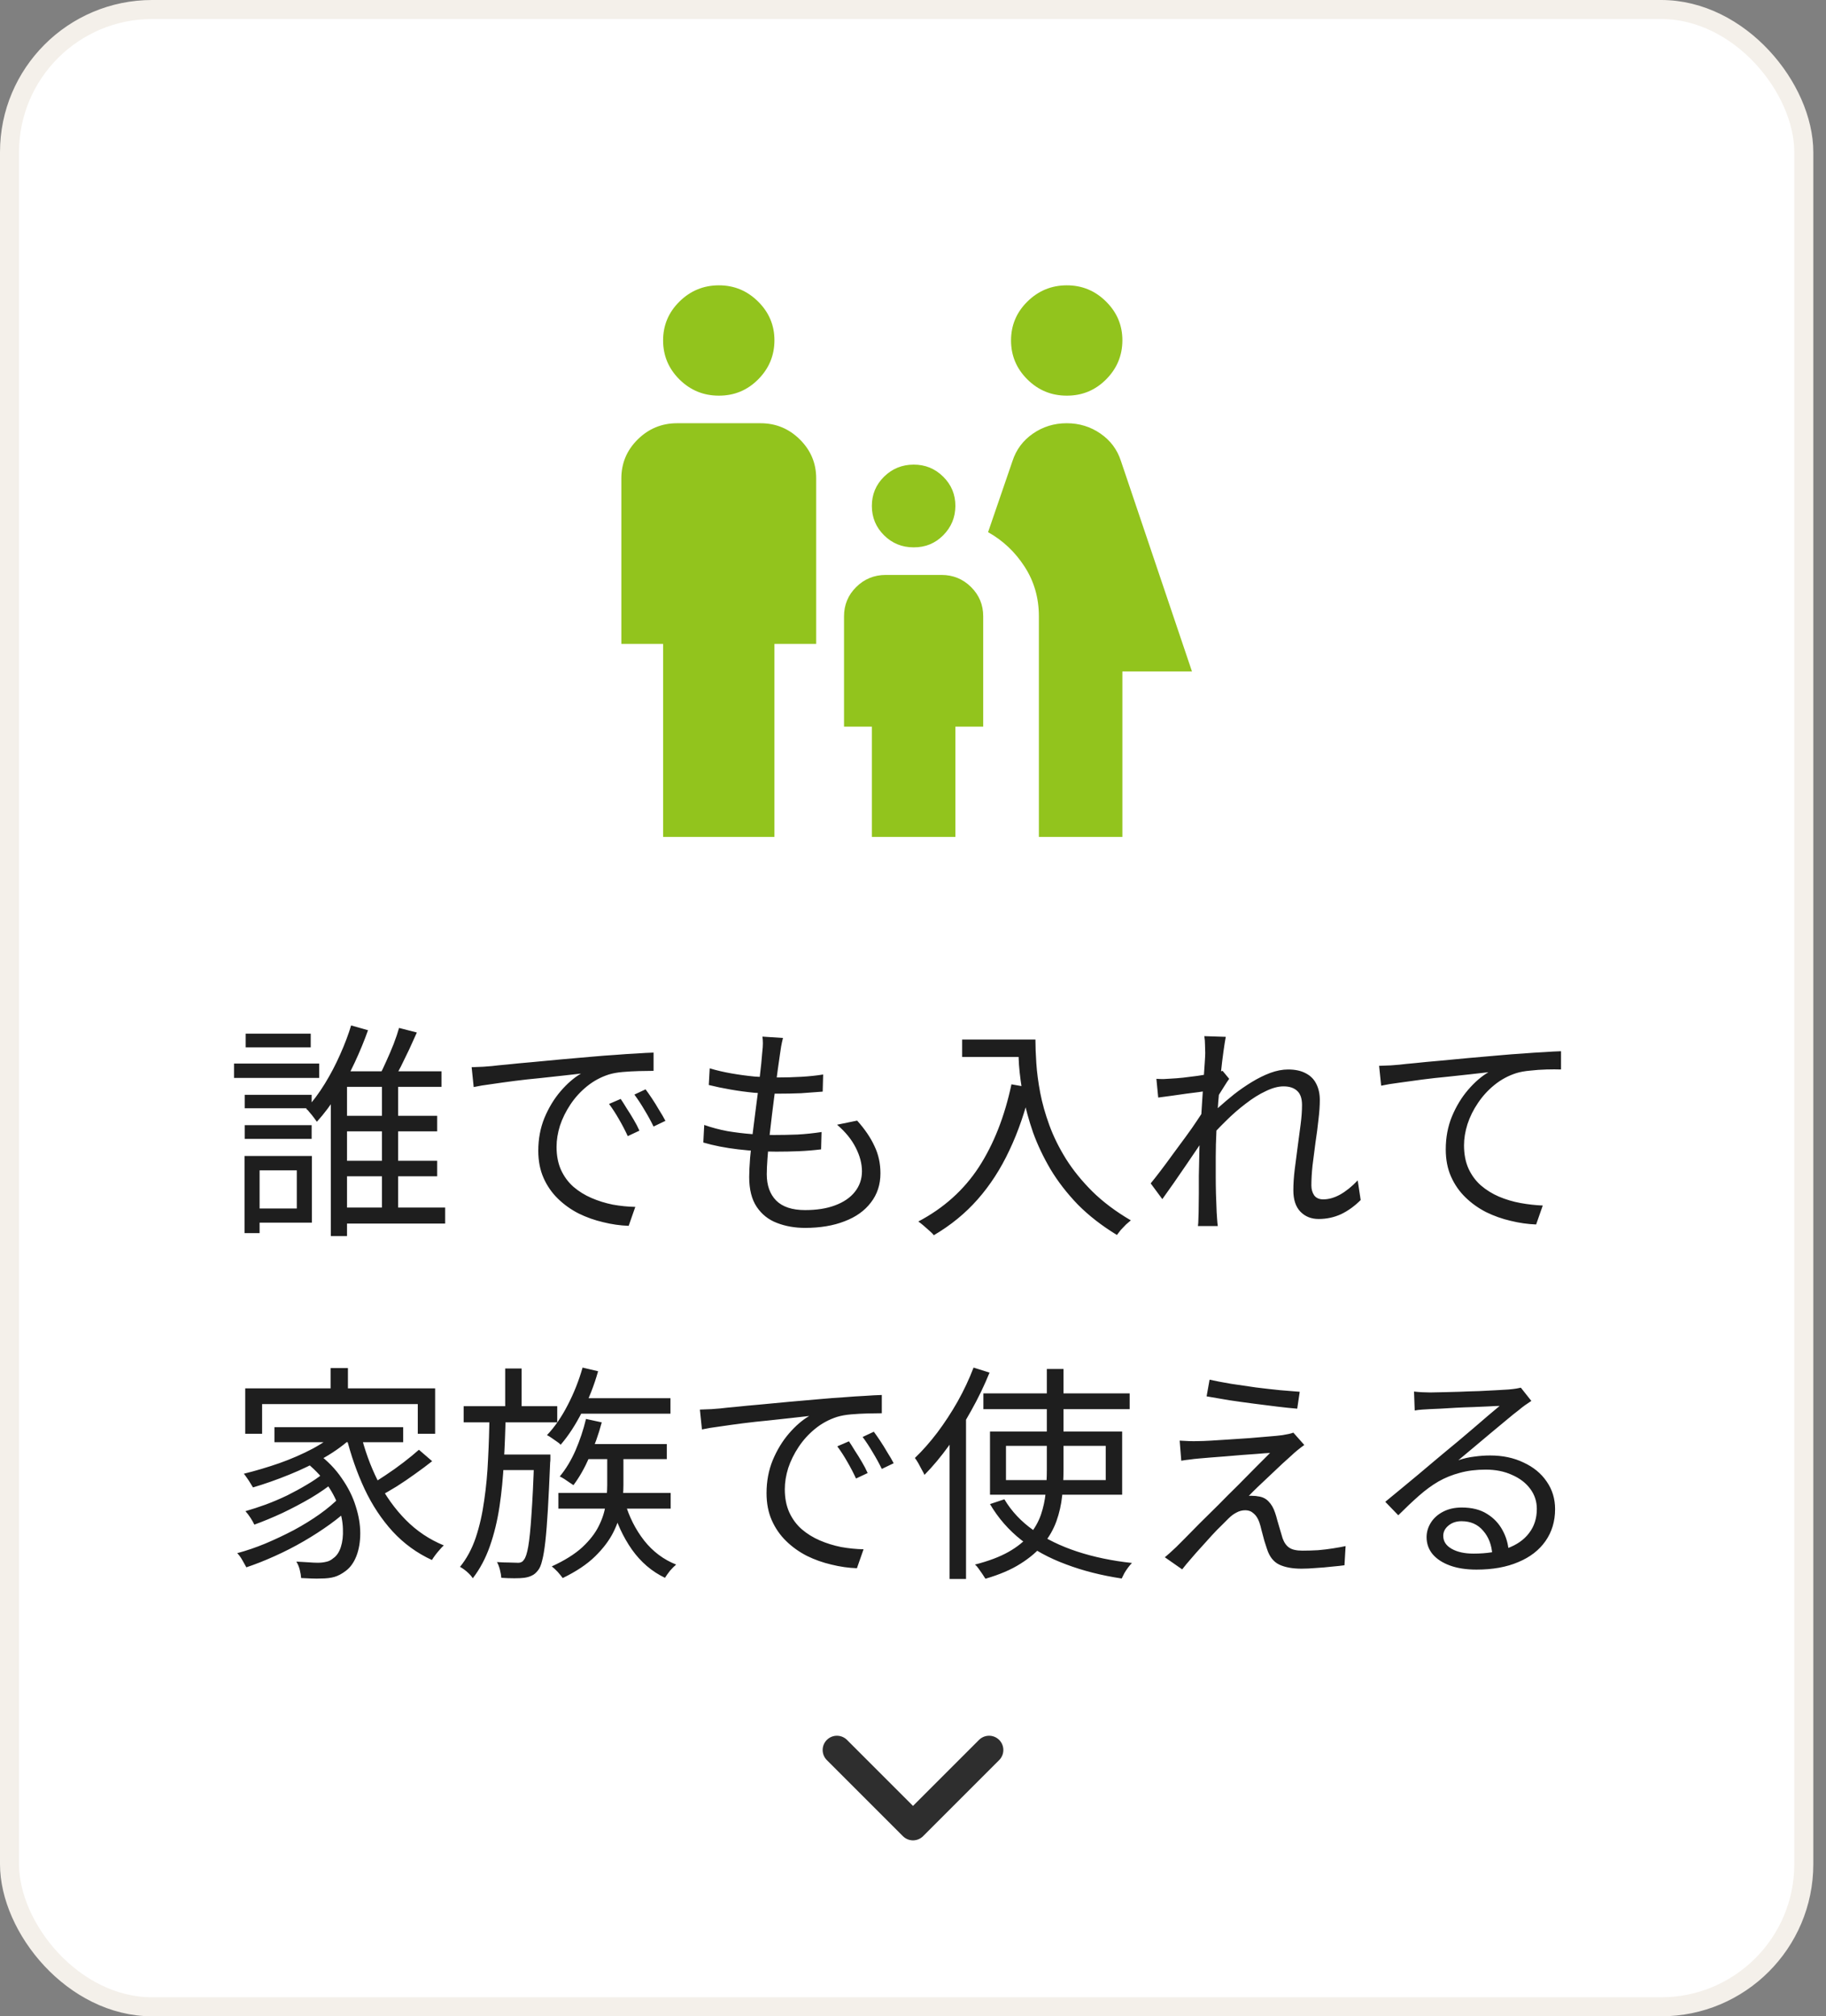
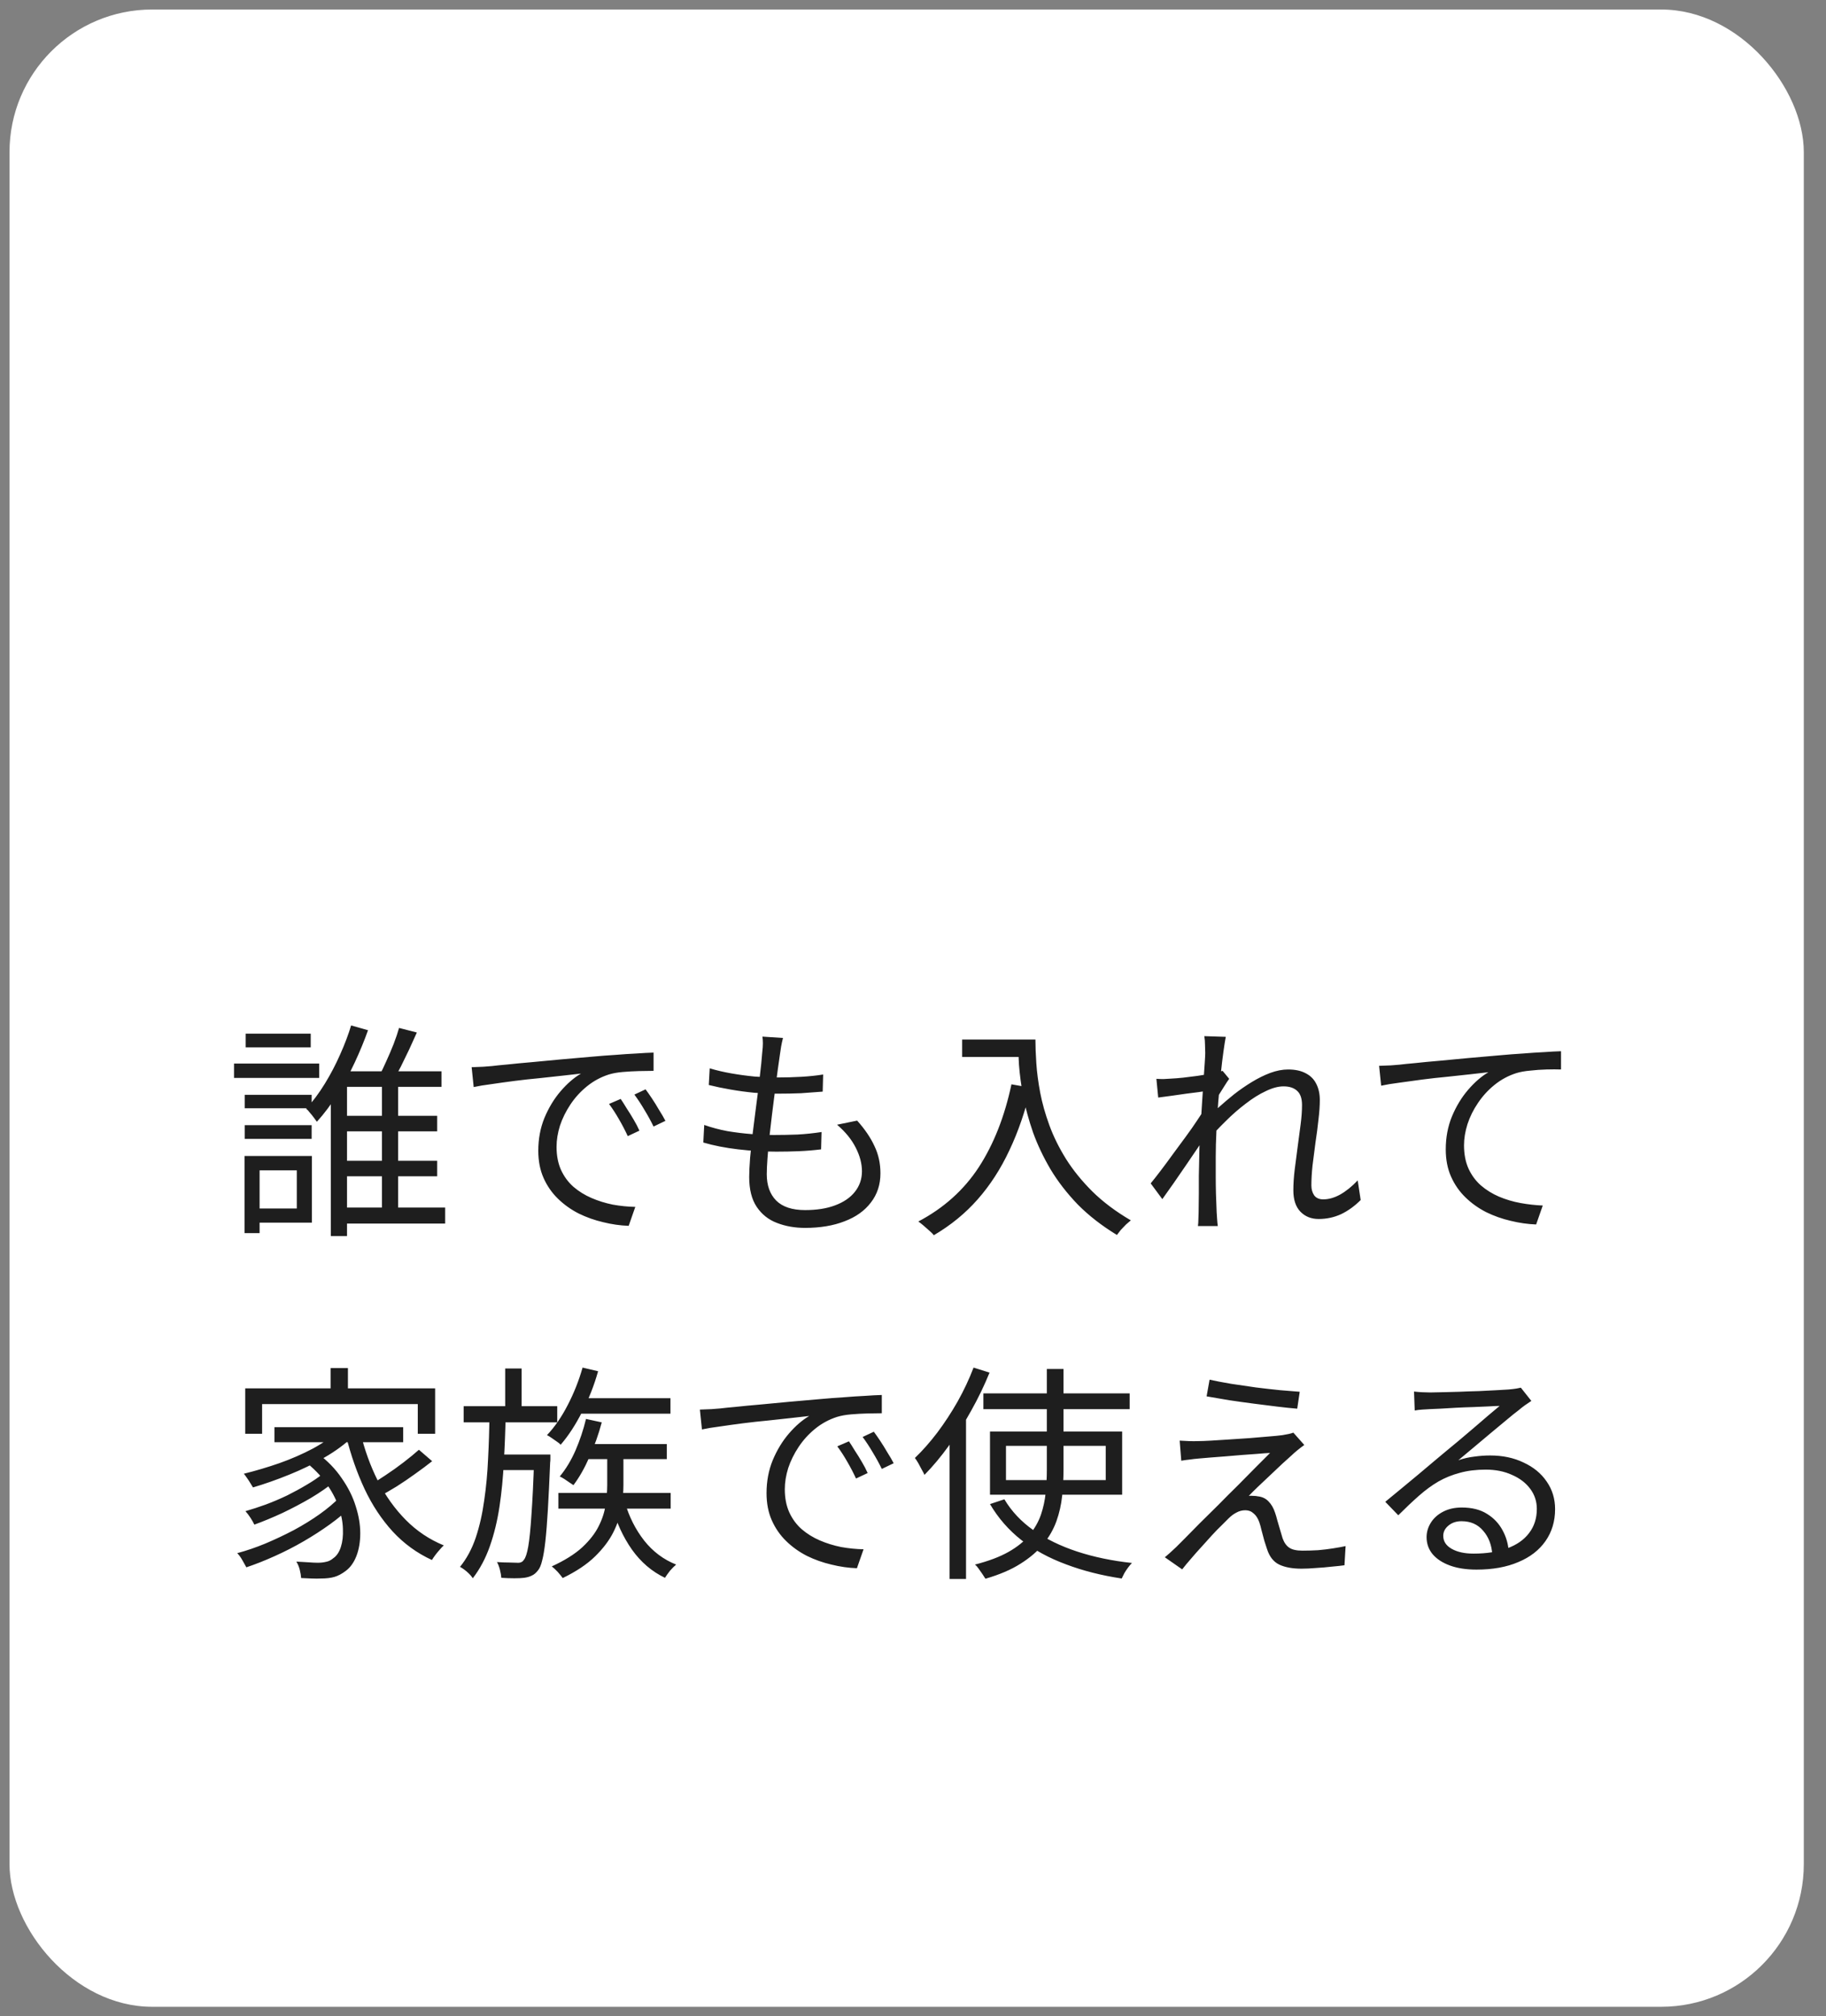
<svg xmlns="http://www.w3.org/2000/svg" width="96" height="106" viewBox="0 0 96 106" fill="none">
  <rect x="0" y="0" width="96" height="106" fill="#808080" stroke="none" />
  <rect x="0.5" y="0.5" width="94.333" height="105" rx="7.5" fill="white" />
-   <rect x="0.5" y="0.5" width="94.333" height="105" rx="7.5" stroke="#F4F0EA" />
-   <path d="M56.081 20.8C55.276 20.8 54.588 20.516 54.015 19.949C53.442 19.381 53.155 18.698 53.154 17.9C53.154 17.102 53.44 16.419 54.015 15.853C54.59 15.286 55.278 15.002 56.081 15C56.884 14.998 57.574 15.282 58.149 15.853C58.725 16.423 59.011 17.105 59.008 17.9C59.005 18.695 58.719 19.378 58.149 19.949C57.579 20.52 56.89 20.804 56.081 20.8ZM54.618 44V32.4C54.618 31.433 54.368 30.563 53.867 29.79C53.367 29.017 52.727 28.413 51.947 27.977L53.228 24.244C53.423 23.64 53.783 23.156 54.308 22.794C54.833 22.431 55.424 22.25 56.081 22.25C56.739 22.25 57.331 22.431 57.856 22.794C58.382 23.156 58.742 23.64 58.935 24.244L62.667 35.3H59.008V44H54.618ZM48.032 28.775C47.423 28.775 46.905 28.564 46.478 28.141C46.052 27.719 45.838 27.205 45.837 26.6C45.836 25.995 46.05 25.482 46.478 25.06C46.907 24.639 47.425 24.427 48.032 24.425C48.64 24.423 49.159 24.635 49.588 25.06C50.017 25.485 50.23 25.999 50.228 26.6C50.225 27.201 50.011 27.715 49.588 28.141C49.165 28.568 48.646 28.779 48.032 28.775ZM37.789 20.8C36.984 20.8 36.295 20.516 35.722 19.949C35.15 19.381 34.863 18.698 34.862 17.9C34.861 17.102 35.148 16.419 35.722 15.853C36.297 15.286 36.986 15.002 37.789 15C38.592 14.998 39.281 15.282 39.856 15.853C40.432 16.423 40.718 17.105 40.715 17.9C40.712 18.695 40.426 19.378 39.856 19.949C39.287 20.52 38.597 20.804 37.789 20.8ZM34.862 44V33.85H32.667V25.15C32.667 24.352 32.953 23.67 33.527 23.103C34.101 22.535 34.79 22.251 35.593 22.25H39.984C40.789 22.25 41.478 22.534 42.051 23.103C42.625 23.671 42.911 24.354 42.91 25.15V33.85H40.715V44H34.862ZM45.837 44V38.2H44.374V32.4C44.374 31.796 44.588 31.282 45.015 30.86C45.442 30.438 45.96 30.226 46.569 30.225H49.496C50.106 30.225 50.624 30.437 51.051 30.86C51.479 31.284 51.692 31.797 51.691 32.4V38.2H50.228V44H45.837Z" fill="#92C41D" />
  <path d="M17.8 58.66H22.984V59.476H17.8V58.66ZM17.8 61.024H22.984V61.84H17.8V61.024ZM17.812 63.484H23.404V64.324H17.812V63.484ZM20.08 56.584H20.932V63.928H20.08V56.584ZM20.98 54.04L21.916 54.28C21.788 54.568 21.652 54.868 21.508 55.18C21.364 55.484 21.22 55.78 21.076 56.068C20.932 56.348 20.796 56.596 20.668 56.812L19.924 56.572C20.052 56.348 20.18 56.088 20.308 55.792C20.444 55.496 20.572 55.196 20.692 54.892C20.812 54.58 20.908 54.296 20.98 54.04ZM18.244 56.32H23.212V57.136H18.244V64.984H17.392V56.872L17.932 56.32H18.244ZM18.46 53.908L19.348 54.16C19.156 54.704 18.924 55.268 18.652 55.852C18.38 56.436 18.076 56.996 17.74 57.532C17.404 58.068 17.044 58.548 16.66 58.972C16.612 58.908 16.556 58.832 16.492 58.744C16.428 58.656 16.36 58.572 16.288 58.492C16.224 58.404 16.16 58.336 16.096 58.288C16.448 57.904 16.776 57.464 17.08 56.968C17.384 56.472 17.652 55.96 17.884 55.432C18.124 54.896 18.316 54.388 18.46 53.908ZM12.868 57.556H16.384V58.264H12.868V57.556ZM12.916 54.34H16.336V55.06H12.916V54.34ZM12.868 59.152H16.384V59.872H12.868V59.152ZM12.304 55.912H16.78V56.668H12.304V55.912ZM13.276 60.772H16.396V64.276H13.276V63.532H15.604V61.528H13.276V60.772ZM12.856 60.772H13.648V64.828H12.856V60.772ZM24.796 56.104C25.02 56.096 25.224 56.088 25.408 56.08C25.6 56.064 25.752 56.052 25.864 56.044C26.056 56.02 26.332 55.992 26.692 55.96C27.06 55.92 27.48 55.88 27.952 55.84C28.424 55.792 28.932 55.744 29.476 55.696C30.02 55.648 30.568 55.6 31.12 55.552C31.56 55.512 31.976 55.48 32.368 55.456C32.76 55.424 33.124 55.4 33.46 55.384C33.796 55.36 34.096 55.344 34.36 55.336V56.296C34.136 56.296 33.88 56.3 33.592 56.308C33.304 56.316 33.02 56.332 32.74 56.356C32.46 56.38 32.216 56.424 32.008 56.488C31.584 56.624 31.2 56.832 30.856 57.112C30.52 57.384 30.232 57.7 29.992 58.06C29.752 58.42 29.568 58.792 29.44 59.176C29.32 59.56 29.26 59.932 29.26 60.292C29.26 60.756 29.34 61.164 29.5 61.516C29.66 61.86 29.876 62.152 30.148 62.392C30.428 62.632 30.744 62.828 31.096 62.98C31.448 63.132 31.82 63.248 32.212 63.328C32.612 63.4 33.008 63.44 33.4 63.448L33.052 64.444C32.604 64.428 32.156 64.364 31.708 64.252C31.26 64.148 30.832 63.996 30.424 63.796C30.016 63.588 29.652 63.328 29.332 63.016C29.012 62.704 28.76 62.34 28.576 61.924C28.392 61.508 28.3 61.032 28.3 60.496C28.3 59.872 28.408 59.296 28.624 58.768C28.848 58.232 29.132 57.764 29.476 57.364C29.82 56.964 30.176 56.656 30.544 56.44C30.288 56.472 29.968 56.508 29.584 56.548C29.208 56.588 28.804 56.632 28.372 56.68C27.94 56.72 27.504 56.768 27.064 56.824C26.632 56.88 26.228 56.936 25.852 56.992C25.476 57.04 25.16 57.092 24.904 57.148L24.796 56.104ZM32.632 57.772C32.72 57.9 32.824 58.064 32.944 58.264C33.072 58.456 33.196 58.656 33.316 58.864C33.436 59.064 33.536 59.256 33.616 59.44L33.004 59.728C32.868 59.432 32.716 59.14 32.548 58.852C32.38 58.556 32.204 58.284 32.02 58.036L32.632 57.772ZM33.94 57.268C34.036 57.396 34.148 57.556 34.276 57.748C34.404 57.94 34.528 58.14 34.648 58.348C34.776 58.548 34.888 58.74 34.984 58.924L34.36 59.224C34.216 58.928 34.056 58.636 33.88 58.348C33.712 58.06 33.536 57.792 33.352 57.544L33.94 57.268ZM41.164 54.568C41.124 54.728 41.092 54.876 41.068 55.012C41.052 55.14 41.032 55.272 41.008 55.408C40.976 55.632 40.936 55.912 40.888 56.248C40.848 56.584 40.8 56.952 40.744 57.352C40.696 57.752 40.644 58.164 40.588 58.588C40.54 59.012 40.492 59.424 40.444 59.824C40.404 60.224 40.372 60.588 40.348 60.916C40.324 61.244 40.312 61.516 40.312 61.732C40.312 62.316 40.476 62.776 40.804 63.112C41.14 63.448 41.648 63.616 42.328 63.616C42.944 63.616 43.472 63.532 43.912 63.364C44.36 63.196 44.704 62.96 44.944 62.656C45.192 62.344 45.316 61.984 45.316 61.576C45.316 61.176 45.208 60.764 44.992 60.34C44.776 59.908 44.448 59.504 44.008 59.128L45.064 58.912C45.472 59.368 45.776 59.816 45.976 60.256C46.184 60.688 46.288 61.164 46.288 61.684C46.288 62.276 46.12 62.788 45.784 63.22C45.456 63.652 44.996 63.98 44.404 64.204C43.812 64.436 43.12 64.552 42.328 64.552C41.784 64.552 41.288 64.464 40.84 64.288C40.4 64.12 40.048 63.84 39.784 63.448C39.52 63.056 39.388 62.532 39.388 61.876C39.388 61.62 39.404 61.284 39.436 60.868C39.476 60.452 39.524 60 39.58 59.512C39.644 59.016 39.708 58.512 39.772 58C39.844 57.48 39.904 56.992 39.952 56.536C40.008 56.08 40.048 55.684 40.072 55.348C40.096 55.14 40.108 54.976 40.108 54.856C40.108 54.728 40.1 54.608 40.084 54.496L41.164 54.568ZM37.312 56.164C37.656 56.268 38.032 56.356 38.44 56.428C38.848 56.5 39.26 56.556 39.676 56.596C40.092 56.628 40.476 56.644 40.828 56.644C41.292 56.644 41.728 56.632 42.136 56.608C42.552 56.584 42.932 56.544 43.276 56.488L43.252 57.388C42.868 57.42 42.488 57.448 42.112 57.472C41.736 57.488 41.304 57.496 40.816 57.496C40.464 57.496 40.08 57.48 39.664 57.448C39.248 57.408 38.832 57.352 38.416 57.28C38 57.208 37.616 57.128 37.264 57.04L37.312 56.164ZM37.024 59.14C37.408 59.276 37.812 59.384 38.236 59.464C38.668 59.536 39.092 59.588 39.508 59.62C39.924 59.652 40.32 59.668 40.696 59.668C41.104 59.668 41.516 59.66 41.932 59.644C42.356 59.62 42.776 59.576 43.192 59.512L43.168 60.424C42.776 60.472 42.388 60.504 42.004 60.52C41.62 60.536 41.224 60.544 40.816 60.544C40.168 60.544 39.5 60.504 38.812 60.424C38.132 60.344 37.52 60.224 36.976 60.064L37.024 59.14ZM50.584 54.652H53.98V55.564H50.584V54.652ZM53.524 54.652H54.436C54.436 55.004 54.452 55.42 54.484 55.9C54.516 56.38 54.584 56.896 54.688 57.448C54.792 57.992 54.952 58.56 55.168 59.152C55.384 59.744 55.676 60.336 56.044 60.928C56.412 61.512 56.872 62.08 57.424 62.632C57.984 63.184 58.66 63.692 59.452 64.156C59.388 64.212 59.304 64.284 59.2 64.372C59.104 64.468 59.012 64.564 58.924 64.66C58.844 64.764 58.776 64.852 58.72 64.924C57.92 64.436 57.232 63.9 56.656 63.316C56.088 62.724 55.612 62.108 55.228 61.468C54.852 60.828 54.548 60.188 54.316 59.548C54.092 58.9 53.92 58.276 53.8 57.676C53.688 57.068 53.612 56.504 53.572 55.984C53.54 55.464 53.524 55.02 53.524 54.652ZM53.176 57.004L54.196 57.184C53.908 58.4 53.532 59.496 53.068 60.472C52.612 61.448 52.056 62.308 51.4 63.052C50.752 63.788 49.984 64.416 49.096 64.936C49.048 64.872 48.972 64.796 48.868 64.708C48.772 64.62 48.668 64.528 48.556 64.432C48.452 64.344 48.36 64.272 48.28 64.216C49.616 63.512 50.676 62.56 51.46 61.36C52.244 60.152 52.816 58.7 53.176 57.004ZM71.536 63.088C71.216 63.408 70.872 63.656 70.504 63.832C70.136 64 69.744 64.084 69.328 64.084C68.936 64.084 68.616 63.956 68.368 63.7C68.12 63.444 67.996 63.068 67.996 62.572C67.996 62.236 68.02 61.872 68.068 61.48C68.116 61.088 68.168 60.688 68.224 60.28C68.28 59.864 68.332 59.472 68.38 59.104C68.428 58.728 68.452 58.392 68.452 58.096C68.452 57.752 68.368 57.504 68.2 57.352C68.032 57.192 67.792 57.112 67.48 57.112C67.2 57.112 66.888 57.196 66.544 57.364C66.2 57.524 65.848 57.744 65.488 58.024C65.128 58.296 64.776 58.604 64.432 58.948C64.088 59.284 63.772 59.62 63.484 59.956L63.508 58.768C63.66 58.608 63.852 58.42 64.084 58.204C64.324 57.988 64.588 57.764 64.876 57.532C65.172 57.3 65.484 57.084 65.812 56.884C66.14 56.684 66.464 56.524 66.784 56.404C67.112 56.284 67.424 56.224 67.72 56.224C68.096 56.224 68.408 56.292 68.656 56.428C68.904 56.556 69.088 56.744 69.208 56.992C69.328 57.232 69.388 57.512 69.388 57.832C69.388 58.128 69.364 58.472 69.316 58.864C69.276 59.248 69.224 59.648 69.16 60.064C69.104 60.48 69.052 60.884 69.004 61.276C68.964 61.668 68.944 62.016 68.944 62.32C68.944 62.52 68.992 62.692 69.088 62.836C69.192 62.98 69.352 63.052 69.568 63.052C69.856 63.052 70.152 62.968 70.456 62.8C70.768 62.624 71.076 62.376 71.38 62.056L71.536 63.088ZM63.472 57.352C63.376 57.36 63.228 57.38 63.028 57.412C62.836 57.436 62.616 57.464 62.368 57.496C62.12 57.528 61.868 57.564 61.612 57.604C61.356 57.636 61.116 57.668 60.892 57.7L60.796 56.716C60.924 56.724 61.048 56.728 61.168 56.728C61.296 56.72 61.432 56.712 61.576 56.704C61.744 56.696 61.948 56.68 62.188 56.656C62.436 56.624 62.692 56.592 62.956 56.56C63.228 56.52 63.48 56.48 63.712 56.44C63.952 56.392 64.14 56.344 64.276 56.296L64.624 56.716C64.552 56.812 64.472 56.932 64.384 57.076C64.296 57.212 64.208 57.352 64.12 57.496C64.032 57.64 63.956 57.768 63.892 57.88L63.52 59.512C63.384 59.728 63.216 59.984 63.016 60.28C62.816 60.576 62.604 60.888 62.38 61.216C62.164 61.536 61.944 61.856 61.72 62.176C61.496 62.488 61.292 62.776 61.108 63.04L60.496 62.212C60.648 62.028 60.824 61.804 61.024 61.54C61.232 61.268 61.448 60.976 61.672 60.664C61.904 60.352 62.128 60.048 62.344 59.752C62.568 59.448 62.764 59.168 62.932 58.912C63.108 58.656 63.24 58.448 63.328 58.288L63.376 57.676L63.472 57.352ZM63.364 55.36C63.364 55.224 63.36 55.08 63.352 54.928C63.352 54.776 63.34 54.624 63.316 54.472L64.444 54.508C64.412 54.668 64.372 54.92 64.324 55.264C64.276 55.6 64.228 56 64.18 56.464C64.14 56.928 64.096 57.416 64.048 57.928C64.008 58.44 63.976 58.948 63.952 59.452C63.928 59.948 63.916 60.408 63.916 60.832C63.916 61.192 63.916 61.528 63.916 61.84C63.916 62.144 63.92 62.448 63.928 62.752C63.936 63.048 63.948 63.372 63.964 63.724C63.972 63.828 63.98 63.948 63.988 64.084C63.996 64.22 64.008 64.344 64.024 64.456H62.98C62.996 64.344 63.004 64.22 63.004 64.084C63.012 63.956 63.016 63.844 63.016 63.748C63.024 63.364 63.028 63.024 63.028 62.728C63.028 62.432 63.028 62.128 63.028 61.816C63.036 61.496 63.044 61.116 63.052 60.676C63.052 60.5 63.06 60.26 63.076 59.956C63.092 59.644 63.112 59.304 63.136 58.936C63.16 58.56 63.184 58.18 63.208 57.796C63.232 57.412 63.256 57.052 63.28 56.716C63.304 56.372 63.324 56.08 63.34 55.84C63.356 55.6 63.364 55.44 63.364 55.36ZM72.505 56.032C72.737 56.024 72.945 56.016 73.129 56.008C73.313 55.992 73.461 55.98 73.573 55.972C73.765 55.948 74.041 55.92 74.401 55.888C74.769 55.848 75.189 55.808 75.661 55.768C76.133 55.72 76.641 55.672 77.185 55.624C77.729 55.576 78.277 55.528 78.829 55.48C79.269 55.44 79.685 55.408 80.077 55.384C80.469 55.352 80.833 55.328 81.169 55.312C81.505 55.288 81.805 55.272 82.069 55.264V56.224C81.845 56.216 81.589 56.216 81.301 56.224C81.013 56.232 80.729 56.252 80.449 56.284C80.169 56.308 79.925 56.352 79.717 56.416C79.293 56.552 78.909 56.76 78.565 57.04C78.229 57.312 77.941 57.628 77.701 57.988C77.461 58.34 77.277 58.712 77.149 59.104C77.029 59.488 76.969 59.856 76.969 60.208C76.969 60.68 77.049 61.092 77.209 61.444C77.369 61.788 77.585 62.08 77.857 62.32C78.137 62.56 78.453 62.756 78.805 62.908C79.165 63.06 79.541 63.172 79.933 63.244C80.325 63.316 80.717 63.36 81.109 63.376L80.761 64.372C80.321 64.356 79.873 64.292 79.417 64.18C78.969 64.076 78.541 63.924 78.133 63.724C77.725 63.516 77.361 63.256 77.041 62.944C76.721 62.632 76.469 62.268 76.285 61.852C76.101 61.436 76.009 60.96 76.009 60.424C76.009 59.8 76.117 59.224 76.333 58.696C76.557 58.16 76.841 57.692 77.185 57.292C77.529 56.892 77.885 56.584 78.253 56.368C77.997 56.4 77.681 56.436 77.305 56.476C76.929 56.516 76.521 56.56 76.081 56.608C75.649 56.648 75.217 56.696 74.785 56.752C74.353 56.808 73.945 56.864 73.561 56.92C73.185 56.968 72.869 57.02 72.613 57.076L72.505 56.032ZM17.38 71.92H18.292V73.516H17.38V71.92ZM12.892 72.988H22.876V75.376H21.964V73.816H13.78V75.376H12.892V72.988ZM14.428 75.028H21.196V75.82H14.428V75.028ZM16.012 76.816L16.684 76.396C17.212 76.788 17.64 77.228 17.968 77.716C18.304 78.196 18.548 78.684 18.7 79.18C18.86 79.676 18.94 80.152 18.94 80.608C18.94 81.056 18.872 81.456 18.736 81.808C18.6 82.152 18.412 82.412 18.172 82.588C17.972 82.74 17.776 82.844 17.584 82.9C17.392 82.956 17.156 82.984 16.876 82.984C16.732 82.992 16.568 82.992 16.384 82.984C16.208 82.976 16.024 82.968 15.832 82.96C15.824 82.832 15.8 82.688 15.76 82.528C15.72 82.368 15.66 82.224 15.58 82.096C15.804 82.112 16.012 82.124 16.204 82.132C16.404 82.148 16.572 82.156 16.708 82.156C16.868 82.156 17.012 82.14 17.14 82.108C17.276 82.084 17.404 82.02 17.524 81.916C17.7 81.796 17.832 81.6 17.92 81.328C18.008 81.056 18.044 80.74 18.028 80.38C18.02 80.012 17.944 79.62 17.8 79.204C17.656 78.788 17.436 78.376 17.14 77.968C16.852 77.56 16.476 77.176 16.012 76.816ZM17.8 75.208L18.556 75.52C18.14 75.92 17.64 76.288 17.056 76.624C16.48 76.96 15.864 77.26 15.208 77.524C14.56 77.788 13.924 78.012 13.3 78.196C13.268 78.14 13.224 78.068 13.168 77.98C13.112 77.884 13.052 77.792 12.988 77.704C12.924 77.608 12.868 77.532 12.82 77.476C13.436 77.324 14.056 77.14 14.68 76.924C15.312 76.7 15.9 76.444 16.444 76.156C16.988 75.86 17.44 75.544 17.8 75.208ZM16.96 77.488L17.56 77.908C17.232 78.18 16.828 78.46 16.348 78.748C15.868 79.028 15.368 79.292 14.848 79.54C14.328 79.78 13.836 79.984 13.372 80.152C13.324 80.048 13.256 79.928 13.168 79.792C13.08 79.656 12.992 79.54 12.904 79.444C13.24 79.348 13.596 79.232 13.972 79.096C14.356 78.952 14.732 78.792 15.1 78.616C15.468 78.432 15.812 78.244 16.132 78.052C16.46 77.86 16.736 77.672 16.96 77.488ZM17.848 78.724L18.472 79.192C18.16 79.504 17.788 79.816 17.356 80.128C16.924 80.44 16.46 80.74 15.964 81.028C15.468 81.316 14.96 81.576 14.44 81.808C13.928 82.04 13.432 82.236 12.952 82.396C12.896 82.292 12.824 82.164 12.736 82.012C12.656 81.868 12.568 81.748 12.472 81.652C12.952 81.524 13.444 81.356 13.948 81.148C14.46 80.932 14.96 80.696 15.448 80.44C15.936 80.176 16.384 79.9 16.792 79.612C17.208 79.316 17.56 79.02 17.848 78.724ZM18.952 75.328C19.168 76.224 19.472 77.064 19.864 77.848C20.264 78.632 20.752 79.316 21.328 79.9C21.904 80.484 22.572 80.932 23.332 81.244C23.268 81.3 23.196 81.376 23.116 81.472C23.036 81.56 22.96 81.652 22.888 81.748C22.816 81.844 22.756 81.932 22.708 82.012C21.924 81.652 21.236 81.152 20.644 80.512C20.06 79.872 19.568 79.128 19.168 78.28C18.768 77.424 18.444 76.496 18.196 75.496L18.952 75.328ZM22.024 76.216L22.72 76.816C22.448 77.032 22.148 77.256 21.82 77.488C21.5 77.72 21.176 77.94 20.848 78.148C20.52 78.348 20.216 78.524 19.936 78.676L19.36 78.124C19.64 77.964 19.94 77.776 20.26 77.56C20.588 77.344 20.908 77.116 21.22 76.876C21.532 76.636 21.8 76.416 22.024 76.216ZM30.292 73.504H35.248V74.32H30.292V73.504ZM30.628 71.896L31.444 72.088C31.236 72.832 30.956 73.544 30.604 74.224C30.26 74.904 29.884 75.48 29.476 75.952C29.428 75.896 29.36 75.84 29.272 75.784C29.184 75.72 29.092 75.656 28.996 75.592C28.908 75.528 28.828 75.48 28.756 75.448C29.164 75.016 29.528 74.488 29.848 73.864C30.176 73.232 30.436 72.576 30.628 71.896ZM30.676 75.916H35.056V76.708H30.676V75.916ZM29.356 78.484H35.26V79.312H29.356V78.484ZM30.808 74.596L31.636 74.776C31.468 75.408 31.252 76.016 30.988 76.6C30.732 77.184 30.452 77.676 30.148 78.076C30.092 78.036 30.02 77.988 29.932 77.932C29.844 77.868 29.756 77.808 29.668 77.752C29.58 77.696 29.5 77.652 29.428 77.62C29.748 77.236 30.024 76.78 30.256 76.252C30.488 75.716 30.672 75.164 30.808 74.596ZM24.376 73.924H29.296V74.776H24.376V73.924ZM26.104 76.468H28.336V77.284H26.104V76.468ZM26.56 71.944H27.424V74.176H26.56V71.944ZM25.732 74.416H26.584C26.568 75.232 26.536 76.048 26.488 76.864C26.448 77.68 26.372 78.46 26.26 79.204C26.148 79.948 25.98 80.64 25.756 81.28C25.532 81.92 25.232 82.484 24.856 82.972C24.792 82.868 24.692 82.756 24.556 82.636C24.428 82.524 24.304 82.436 24.184 82.372C24.536 81.94 24.812 81.428 25.012 80.836C25.212 80.236 25.36 79.584 25.456 78.88C25.56 78.176 25.628 77.448 25.66 76.696C25.7 75.936 25.724 75.176 25.732 74.416ZM28.084 76.468H28.936C28.936 76.468 28.936 76.492 28.936 76.54C28.936 76.588 28.936 76.648 28.936 76.72C28.936 76.784 28.932 76.836 28.924 76.876C28.884 77.852 28.844 78.68 28.804 79.36C28.764 80.04 28.72 80.596 28.672 81.028C28.624 81.46 28.568 81.796 28.504 82.036C28.448 82.276 28.376 82.448 28.288 82.552C28.184 82.688 28.076 82.78 27.964 82.828C27.86 82.884 27.724 82.924 27.556 82.948C27.428 82.964 27.256 82.972 27.04 82.972C26.824 82.972 26.596 82.964 26.356 82.948C26.348 82.828 26.324 82.688 26.284 82.528C26.244 82.368 26.192 82.232 26.128 82.12C26.352 82.136 26.56 82.144 26.752 82.144C26.944 82.152 27.084 82.156 27.172 82.156C27.26 82.164 27.332 82.156 27.388 82.132C27.444 82.116 27.496 82.072 27.544 82C27.632 81.896 27.708 81.664 27.772 81.304C27.836 80.936 27.892 80.38 27.94 79.636C27.996 78.884 28.044 77.884 28.084 76.636V76.468ZM32.86 79C33.076 79.744 33.412 80.408 33.868 80.992C34.324 81.568 34.884 81.988 35.548 82.252C35.452 82.332 35.344 82.44 35.224 82.576C35.112 82.72 35.024 82.844 34.96 82.948C34.272 82.62 33.692 82.124 33.22 81.46C32.756 80.796 32.408 80.04 32.176 79.192L32.86 79ZM31.924 76.348H32.776V78.076C32.776 78.452 32.74 78.852 32.668 79.276C32.604 79.692 32.464 80.116 32.248 80.548C32.032 80.98 31.712 81.404 31.288 81.82C30.864 82.236 30.296 82.616 29.584 82.96C29.52 82.872 29.432 82.764 29.32 82.636C29.208 82.516 29.104 82.42 29.008 82.348C29.688 82.036 30.224 81.7 30.616 81.34C31.008 80.972 31.296 80.6 31.48 80.224C31.672 79.84 31.792 79.464 31.84 79.096C31.896 78.72 31.924 78.376 31.924 78.064V76.348ZM36.796 74.104C37.02 74.096 37.224 74.088 37.408 74.08C37.6 74.064 37.752 74.052 37.864 74.044C38.056 74.02 38.332 73.992 38.692 73.96C39.06 73.92 39.48 73.88 39.952 73.84C40.424 73.792 40.932 73.744 41.476 73.696C42.02 73.648 42.568 73.6 43.12 73.552C43.56 73.512 43.976 73.48 44.368 73.456C44.76 73.424 45.124 73.4 45.46 73.384C45.796 73.36 46.096 73.344 46.36 73.336V74.296C46.136 74.296 45.88 74.3 45.592 74.308C45.304 74.316 45.02 74.332 44.74 74.356C44.46 74.38 44.216 74.424 44.008 74.488C43.584 74.624 43.2 74.832 42.856 75.112C42.52 75.384 42.232 75.7 41.992 76.06C41.752 76.42 41.568 76.792 41.44 77.176C41.32 77.56 41.26 77.932 41.26 78.292C41.26 78.756 41.34 79.164 41.5 79.516C41.66 79.86 41.876 80.152 42.148 80.392C42.428 80.632 42.744 80.828 43.096 80.98C43.448 81.132 43.82 81.248 44.212 81.328C44.612 81.4 45.008 81.44 45.4 81.448L45.052 82.444C44.604 82.428 44.156 82.364 43.708 82.252C43.26 82.148 42.832 81.996 42.424 81.796C42.016 81.588 41.652 81.328 41.332 81.016C41.012 80.704 40.76 80.34 40.576 79.924C40.392 79.508 40.3 79.032 40.3 78.496C40.3 77.872 40.408 77.296 40.624 76.768C40.848 76.232 41.132 75.764 41.476 75.364C41.82 74.964 42.176 74.656 42.544 74.44C42.288 74.472 41.968 74.508 41.584 74.548C41.208 74.588 40.804 74.632 40.372 74.68C39.94 74.72 39.504 74.768 39.064 74.824C38.632 74.88 38.228 74.936 37.852 74.992C37.476 75.04 37.16 75.092 36.904 75.148L36.796 74.104ZM44.632 75.772C44.72 75.9 44.824 76.064 44.944 76.264C45.072 76.456 45.196 76.656 45.316 76.864C45.436 77.064 45.536 77.256 45.616 77.44L45.004 77.728C44.868 77.432 44.716 77.14 44.548 76.852C44.38 76.556 44.204 76.284 44.02 76.036L44.632 75.772ZM45.94 75.268C46.036 75.396 46.148 75.556 46.276 75.748C46.404 75.94 46.528 76.14 46.648 76.348C46.776 76.548 46.888 76.74 46.984 76.924L46.36 77.224C46.216 76.928 46.056 76.636 45.88 76.348C45.712 76.06 45.536 75.792 45.352 75.544L45.94 75.268ZM51.7 73.252H59.392V74.08H51.7V73.252ZM52.888 76.012V77.812H58.132V76.012H52.888ZM52.048 75.256H58.996V78.58H52.048V75.256ZM52.804 78.82C53.18 79.452 53.692 79.996 54.34 80.452C54.996 80.908 55.76 81.28 56.632 81.568C57.512 81.856 58.472 82.056 59.512 82.168C59.448 82.232 59.38 82.312 59.308 82.408C59.236 82.504 59.172 82.6 59.116 82.696C59.06 82.8 59.012 82.896 58.972 82.984C57.908 82.824 56.932 82.576 56.044 82.24C55.156 81.912 54.376 81.488 53.704 80.968C53.032 80.44 52.48 79.808 52.048 79.072L52.804 78.82ZM55.036 71.968H55.912V77.272C55.912 77.736 55.888 78.196 55.84 78.652C55.792 79.108 55.692 79.548 55.54 79.972C55.388 80.396 55.16 80.796 54.856 81.172C54.552 81.548 54.152 81.892 53.656 82.204C53.168 82.516 52.552 82.78 51.808 82.996C51.768 82.932 51.716 82.852 51.652 82.756C51.588 82.668 51.524 82.576 51.46 82.48C51.396 82.384 51.328 82.308 51.256 82.252C51.976 82.068 52.568 81.844 53.032 81.58C53.496 81.316 53.86 81.02 54.124 80.692C54.396 80.356 54.596 80.004 54.724 79.636C54.852 79.26 54.936 78.872 54.976 78.472C55.016 78.072 55.036 77.672 55.036 77.272V71.968ZM51.184 71.896L52.024 72.16C51.752 72.832 51.432 73.496 51.064 74.152C50.704 74.808 50.312 75.424 49.888 76C49.472 76.576 49.044 77.088 48.604 77.536C48.572 77.464 48.524 77.372 48.46 77.26C48.404 77.148 48.344 77.036 48.28 76.924C48.216 76.812 48.156 76.72 48.1 76.648C48.5 76.264 48.892 75.82 49.276 75.316C49.66 74.804 50.016 74.26 50.344 73.684C50.672 73.1 50.952 72.504 51.184 71.896ZM49.924 75.028L50.764 74.176L50.788 74.188V83.008H49.924V75.028ZM63.592 72.532C63.92 72.604 64.296 72.676 64.72 72.748C65.144 72.812 65.58 72.876 66.028 72.94C66.476 72.996 66.9 73.044 67.3 73.084C67.708 73.116 68.052 73.144 68.332 73.168L68.2 74.056C67.904 74.032 67.556 73.996 67.156 73.948C66.764 73.9 66.352 73.848 65.92 73.792C65.488 73.736 65.056 73.676 64.624 73.612C64.2 73.54 63.804 73.472 63.436 73.408L63.592 72.532ZM68.572 75.964C68.46 76.044 68.34 76.136 68.212 76.24C68.084 76.344 67.984 76.432 67.912 76.504C67.792 76.608 67.628 76.756 67.42 76.948C67.22 77.132 67.004 77.336 66.772 77.56C66.548 77.776 66.332 77.98 66.124 78.172C65.924 78.364 65.768 78.52 65.656 78.64C65.72 78.632 65.796 78.632 65.884 78.64C65.98 78.64 66.06 78.648 66.124 78.664C66.356 78.688 66.544 78.776 66.688 78.928C66.84 79.08 66.956 79.28 67.036 79.528C67.076 79.64 67.116 79.776 67.156 79.936C67.204 80.096 67.252 80.26 67.3 80.428C67.348 80.588 67.392 80.736 67.432 80.872C67.512 81.096 67.628 81.26 67.78 81.364C67.932 81.468 68.164 81.52 68.476 81.52C68.748 81.52 69.02 81.512 69.292 81.496C69.572 81.472 69.836 81.44 70.084 81.4C70.34 81.36 70.56 81.32 70.744 81.28L70.684 82.288C70.516 82.312 70.296 82.336 70.024 82.36C69.752 82.392 69.472 82.416 69.184 82.432C68.904 82.456 68.652 82.468 68.428 82.468C67.948 82.468 67.556 82.396 67.252 82.252C66.956 82.108 66.744 81.84 66.616 81.448C66.576 81.328 66.528 81.18 66.472 81.004C66.424 80.82 66.376 80.64 66.328 80.464C66.288 80.288 66.248 80.144 66.208 80.032C66.136 79.824 66.036 79.668 65.908 79.564C65.788 79.452 65.644 79.396 65.476 79.396C65.308 79.396 65.152 79.436 65.008 79.516C64.864 79.588 64.724 79.692 64.588 79.828C64.5 79.916 64.38 80.036 64.228 80.188C64.076 80.332 63.908 80.504 63.724 80.704C63.548 80.896 63.364 81.1 63.172 81.316C62.98 81.524 62.796 81.732 62.62 81.94C62.444 82.14 62.288 82.328 62.152 82.504L61.24 81.868C61.312 81.804 61.4 81.728 61.504 81.64C61.608 81.544 61.72 81.44 61.84 81.328C61.92 81.248 62.068 81.1 62.284 80.884C62.5 80.66 62.76 80.396 63.064 80.092C63.376 79.788 63.704 79.464 64.048 79.12C64.392 78.768 64.736 78.424 65.08 78.088C65.424 77.744 65.74 77.424 66.028 77.128C66.324 76.832 66.572 76.584 66.772 76.384C66.588 76.392 66.364 76.408 66.1 76.432C65.836 76.448 65.56 76.468 65.272 76.492C64.984 76.516 64.7 76.54 64.42 76.564C64.14 76.588 63.88 76.608 63.64 76.624C63.408 76.64 63.22 76.656 63.076 76.672C62.876 76.688 62.696 76.708 62.536 76.732C62.384 76.748 62.24 76.768 62.104 76.792L62.02 75.736C62.156 75.744 62.312 75.752 62.488 75.76C62.664 75.768 62.848 75.768 63.04 75.76C63.176 75.76 63.384 75.752 63.664 75.736C63.944 75.72 64.26 75.7 64.612 75.676C64.972 75.652 65.332 75.628 65.692 75.604C66.052 75.572 66.384 75.544 66.688 75.52C67 75.496 67.244 75.472 67.42 75.448C67.524 75.432 67.632 75.412 67.744 75.388C67.856 75.364 67.94 75.34 67.996 75.316L68.572 75.964ZM74.341 73.156C74.477 73.172 74.621 73.184 74.773 73.192C74.933 73.2 75.073 73.204 75.193 73.204C75.313 73.204 75.509 73.2 75.781 73.192C76.061 73.184 76.373 73.176 76.717 73.168C77.069 73.152 77.417 73.14 77.761 73.132C78.113 73.116 78.425 73.1 78.697 73.084C78.977 73.068 79.181 73.056 79.309 73.048C79.485 73.032 79.621 73.016 79.717 73C79.813 72.984 79.893 72.968 79.957 72.952L80.509 73.648C80.405 73.72 80.293 73.796 80.173 73.876C80.061 73.956 79.949 74.044 79.837 74.14C79.685 74.252 79.481 74.416 79.225 74.632C78.969 74.84 78.685 75.076 78.373 75.34C78.069 75.596 77.769 75.848 77.473 76.096C77.177 76.344 76.909 76.568 76.669 76.768C76.949 76.672 77.229 76.608 77.509 76.576C77.797 76.536 78.073 76.516 78.337 76.516C79.001 76.516 79.589 76.64 80.101 76.888C80.621 77.128 81.025 77.46 81.313 77.884C81.609 78.308 81.757 78.792 81.757 79.336C81.757 79.976 81.589 80.536 81.253 81.016C80.917 81.496 80.441 81.864 79.825 82.12C79.209 82.384 78.477 82.516 77.629 82.516C77.085 82.516 76.617 82.444 76.225 82.3C75.833 82.156 75.529 81.956 75.313 81.7C75.105 81.444 75.001 81.148 75.001 80.812C75.001 80.54 75.077 80.284 75.229 80.044C75.381 79.804 75.597 79.612 75.877 79.468C76.157 79.324 76.481 79.252 76.849 79.252C77.385 79.252 77.829 79.364 78.181 79.588C78.533 79.804 78.805 80.092 78.997 80.452C79.189 80.804 79.297 81.184 79.321 81.592L78.457 81.736C78.425 81.224 78.265 80.804 77.977 80.476C77.697 80.14 77.317 79.972 76.837 79.972C76.565 79.972 76.337 80.048 76.153 80.2C75.969 80.352 75.877 80.532 75.877 80.74C75.877 81.028 76.025 81.256 76.321 81.424C76.617 81.592 77.001 81.676 77.473 81.676C78.153 81.676 78.741 81.584 79.237 81.4C79.741 81.216 80.125 80.948 80.389 80.596C80.661 80.244 80.797 79.82 80.797 79.324C80.797 78.932 80.681 78.58 80.449 78.268C80.217 77.956 79.897 77.712 79.489 77.536C79.089 77.352 78.629 77.26 78.109 77.26C77.605 77.26 77.153 77.316 76.753 77.428C76.353 77.532 75.977 77.684 75.625 77.884C75.281 78.084 74.937 78.336 74.593 78.64C74.257 78.936 73.897 79.276 73.513 79.66L72.829 78.952C73.077 78.752 73.349 78.528 73.645 78.28C73.949 78.024 74.253 77.772 74.557 77.524C74.861 77.268 75.141 77.032 75.397 76.816C75.661 76.592 75.881 76.408 76.057 76.264C76.225 76.128 76.433 75.956 76.681 75.748C76.937 75.532 77.201 75.308 77.473 75.076C77.745 74.844 78.001 74.624 78.241 74.416C78.489 74.208 78.689 74.04 78.841 73.912C78.713 73.912 78.525 73.92 78.277 73.936C78.029 73.944 77.753 73.956 77.449 73.972C77.145 73.98 76.841 73.992 76.537 74.008C76.241 74.024 75.969 74.04 75.721 74.056C75.481 74.064 75.297 74.072 75.169 74.08C75.041 74.088 74.909 74.096 74.773 74.104C74.637 74.112 74.505 74.128 74.377 74.152L74.341 73.156Z" fill="#1E1E1E" />
  <g clip-path="url(#clip0_1243_1388)">
-     <path d="M44 92L48 96L52 92" stroke="#2E2E2E" stroke-width="1.5" stroke-linecap="round" stroke-linejoin="round" />
+     <path d="M44 92L48 96" stroke="#2E2E2E" stroke-width="1.5" stroke-linecap="round" stroke-linejoin="round" />
  </g>
  <defs>
    <clipPath id="clip0_1243_1388">
-       <rect width="8" height="16" fill="white" transform="translate(55.667 90) rotate(90)" />
-     </clipPath>
+       </clipPath>
  </defs>
</svg>